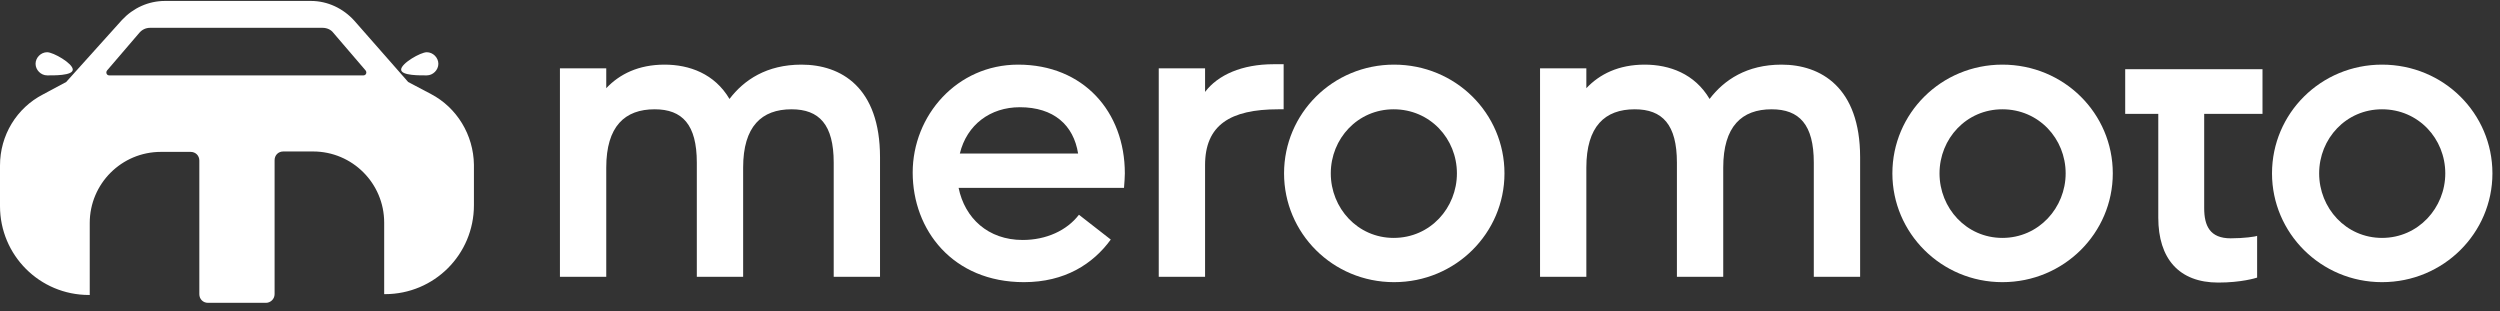
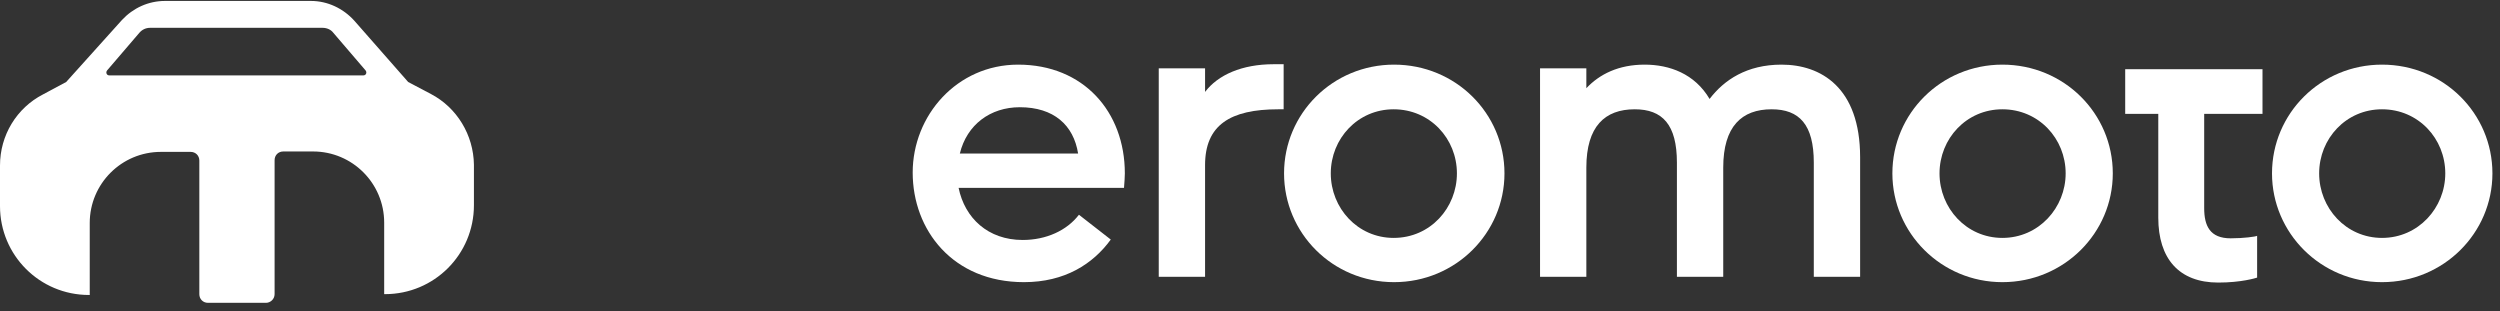
<svg xmlns="http://www.w3.org/2000/svg" width="265" height="33" viewBox="0 0 265 33" fill="none">
  <rect x="0" y="0" width="265" height="33" fill="#333333" stroke="none" />
  <g clip-path="url(#clip0_8713_137221)">
-     <path d="M93.282 16.67V29.338H88.373V17.24C88.373 13.207 86.838 11.585 83.901 11.585C80.745 11.585 78.773 13.382 78.773 17.766V29.338H73.863V17.24C73.863 13.207 72.329 11.585 69.392 11.585C66.236 11.585 64.263 13.382 64.263 17.766V29.338H59.353V7.245H64.263V9.349C65.666 7.859 67.682 6.851 70.444 6.851C73.074 6.851 75.748 7.815 77.326 10.489C78.86 8.473 81.271 6.851 84.953 6.851C89.162 6.851 93.282 9.262 93.282 16.67Z" fill="white" />
    <path d="M119.233 18.379C119.233 18.73 119.189 19.388 119.145 19.914H101.611C102.268 23.114 104.723 25.437 108.405 25.437C110.904 25.437 113.096 24.429 114.367 22.763L117.742 25.393C115.858 27.979 112.877 29.908 108.537 29.908C100.997 29.908 96.745 24.385 96.745 18.292C96.745 12.242 101.436 6.851 107.923 6.851C114.849 6.851 119.233 11.848 119.233 18.379ZM114.279 16.275C113.797 13.251 111.693 11.366 108.099 11.366C104.986 11.366 102.488 13.207 101.742 16.275H114.279Z" fill="white" />
    <path d="M136.066 6.851V11.585H135.496C130.411 11.585 127.737 13.251 127.737 17.503V29.338H122.827V7.245H127.737V9.744C129.096 7.947 131.638 6.807 135.014 6.807H136.066V6.851Z" fill="white" />
    <path d="M136.11 18.379C136.11 12.023 141.282 6.851 147.77 6.851C154.301 6.851 159.474 12.023 159.474 18.379C159.474 24.692 154.301 29.908 147.77 29.908C141.238 29.908 136.11 24.692 136.11 18.379ZM154.433 18.379C154.433 14.697 151.584 11.585 147.726 11.585C143.912 11.585 141.063 14.697 141.063 18.379C141.063 22.062 143.912 25.218 147.726 25.218C151.627 25.218 154.433 22.018 154.433 18.379Z" fill="white" />
    <path d="M197.173 16.67V29.338H192.263V17.24C192.263 13.207 190.729 11.585 187.792 11.585C184.636 11.585 182.663 13.382 182.663 17.766V29.338H177.753V17.24C177.753 13.207 176.219 11.585 173.282 11.585C170.126 11.585 168.153 13.382 168.153 17.766V29.338H163.244V7.245H168.153V9.349C169.556 7.859 171.573 6.851 174.334 6.851C176.964 6.851 179.638 7.815 181.216 10.489C182.751 8.473 185.162 6.851 188.844 6.851C193.008 6.851 197.173 9.262 197.173 16.67Z" fill="white" />
    <path d="M200.592 18.379C200.592 12.023 205.764 6.851 212.252 6.851C218.784 6.851 223.956 12.023 223.956 18.379C223.956 24.692 218.784 29.908 212.252 29.908C205.764 29.908 200.592 24.692 200.592 18.379ZM218.959 18.379C218.959 14.697 216.11 11.585 212.252 11.585C208.438 11.585 205.589 14.697 205.589 18.379C205.589 22.062 208.438 25.218 212.252 25.218C216.11 25.218 218.959 22.018 218.959 18.379Z" fill="white" />
    <path d="M233.644 12.023V22.062C233.644 23.947 234.257 25.262 236.449 25.262C237.852 25.262 239.079 25.086 239.255 24.999V29.426C239.123 29.47 237.589 29.952 235.134 29.952C230.97 29.952 228.778 27.41 228.778 23.07V12.067H225.271V7.333H228.778H233.688H239.825V12.067H233.644V12.023Z" fill="white" />
    <path d="M240.833 18.379C240.833 12.023 246.005 6.851 252.493 6.851C259.025 6.851 264.197 12.023 264.197 18.379C264.197 24.692 259.025 29.908 252.493 29.908C246.005 29.908 240.833 24.692 240.833 18.379ZM259.2 18.379C259.2 14.697 256.351 11.585 252.493 11.585C248.679 11.585 245.83 14.697 245.83 18.379C245.83 22.062 248.679 25.218 252.493 25.218C256.351 25.218 259.2 22.018 259.2 18.379Z" fill="white" />
    <path d="M45.677 9.963L43.266 8.692L37.567 2.204C36.384 0.889 34.718 0.1 32.964 0.1H17.49C15.737 0.1 14.115 0.845 12.931 2.116L7.014 8.692L4.559 10.007C1.753 11.453 0 14.347 0 17.547V21.843C0 27.059 4.208 31.267 9.425 31.267H9.512V23.64C9.512 19.475 12.888 16.1 17.052 16.1H20.208C20.734 16.1 21.129 16.494 21.129 17.02V31.179C21.129 31.706 21.523 32.1 22.049 32.1H28.186C28.669 32.1 29.107 31.706 29.107 31.179V16.977C29.107 16.451 29.501 16.056 30.027 16.056H33.184C37.348 16.056 40.723 19.431 40.723 23.596V31.179H40.811C46.027 31.179 50.236 26.971 50.236 21.755V17.459C50.192 14.303 48.438 11.41 45.677 9.963ZM38.532 7.99H11.573C11.31 7.99 11.178 7.684 11.353 7.464L14.773 3.475C15.079 3.125 15.474 2.949 15.912 2.949H34.192C34.63 2.949 35.069 3.125 35.331 3.475L38.751 7.464C38.926 7.684 38.794 7.99 38.532 7.99Z" fill="white" />
-     <path d="M45.238 5.536C45.896 5.536 46.466 6.105 46.466 6.763C46.466 7.421 45.896 7.99 45.238 7.99C44.581 7.99 42.52 8.034 42.52 7.377C42.52 6.719 44.581 5.536 45.238 5.536Z" fill="white" />
-     <path d="M4.997 5.536C4.34 5.536 3.77 6.105 3.77 6.763C3.77 7.421 4.34 7.99 4.997 7.99C5.655 7.99 7.715 8.034 7.715 7.377C7.715 6.719 5.655 5.536 4.997 5.536Z" fill="white" />
  </g>
  <defs>
    <clipPath id="clip0_8713_137221">
      <rect width="264.197" height="32" fill="white" transform="translate(0 0.1)" />
    </clipPath>
  </defs>
</svg>